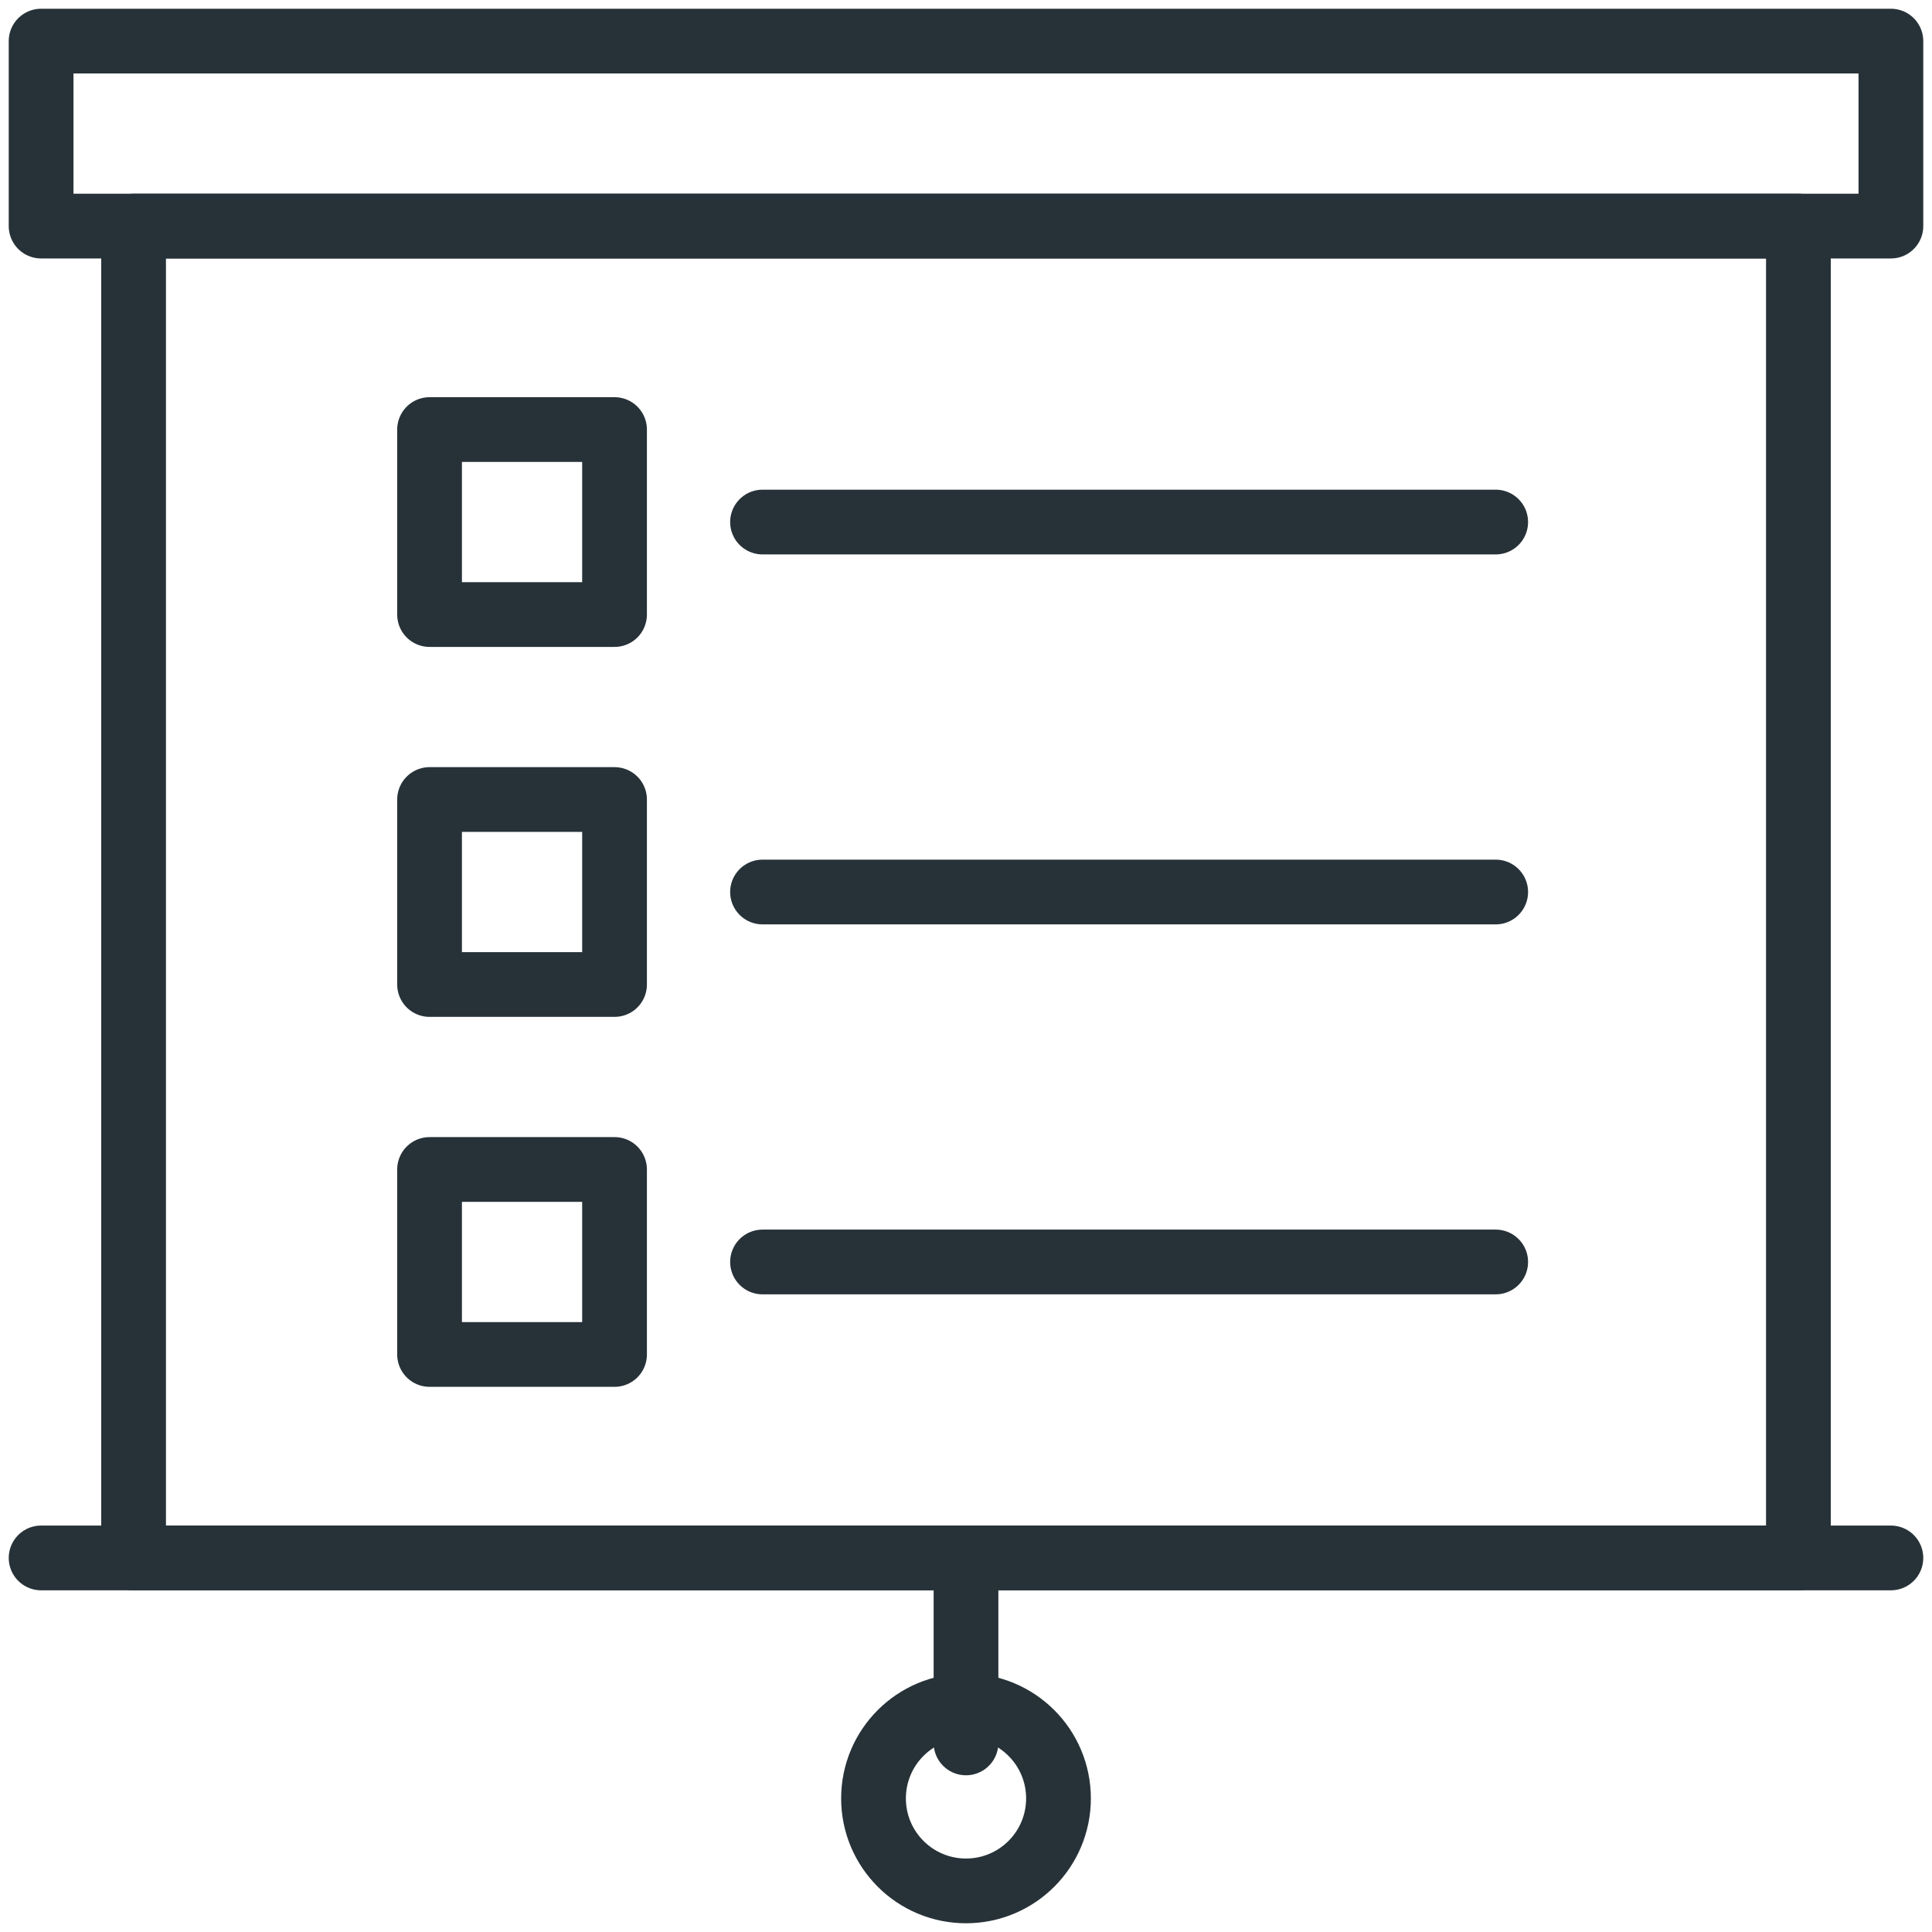
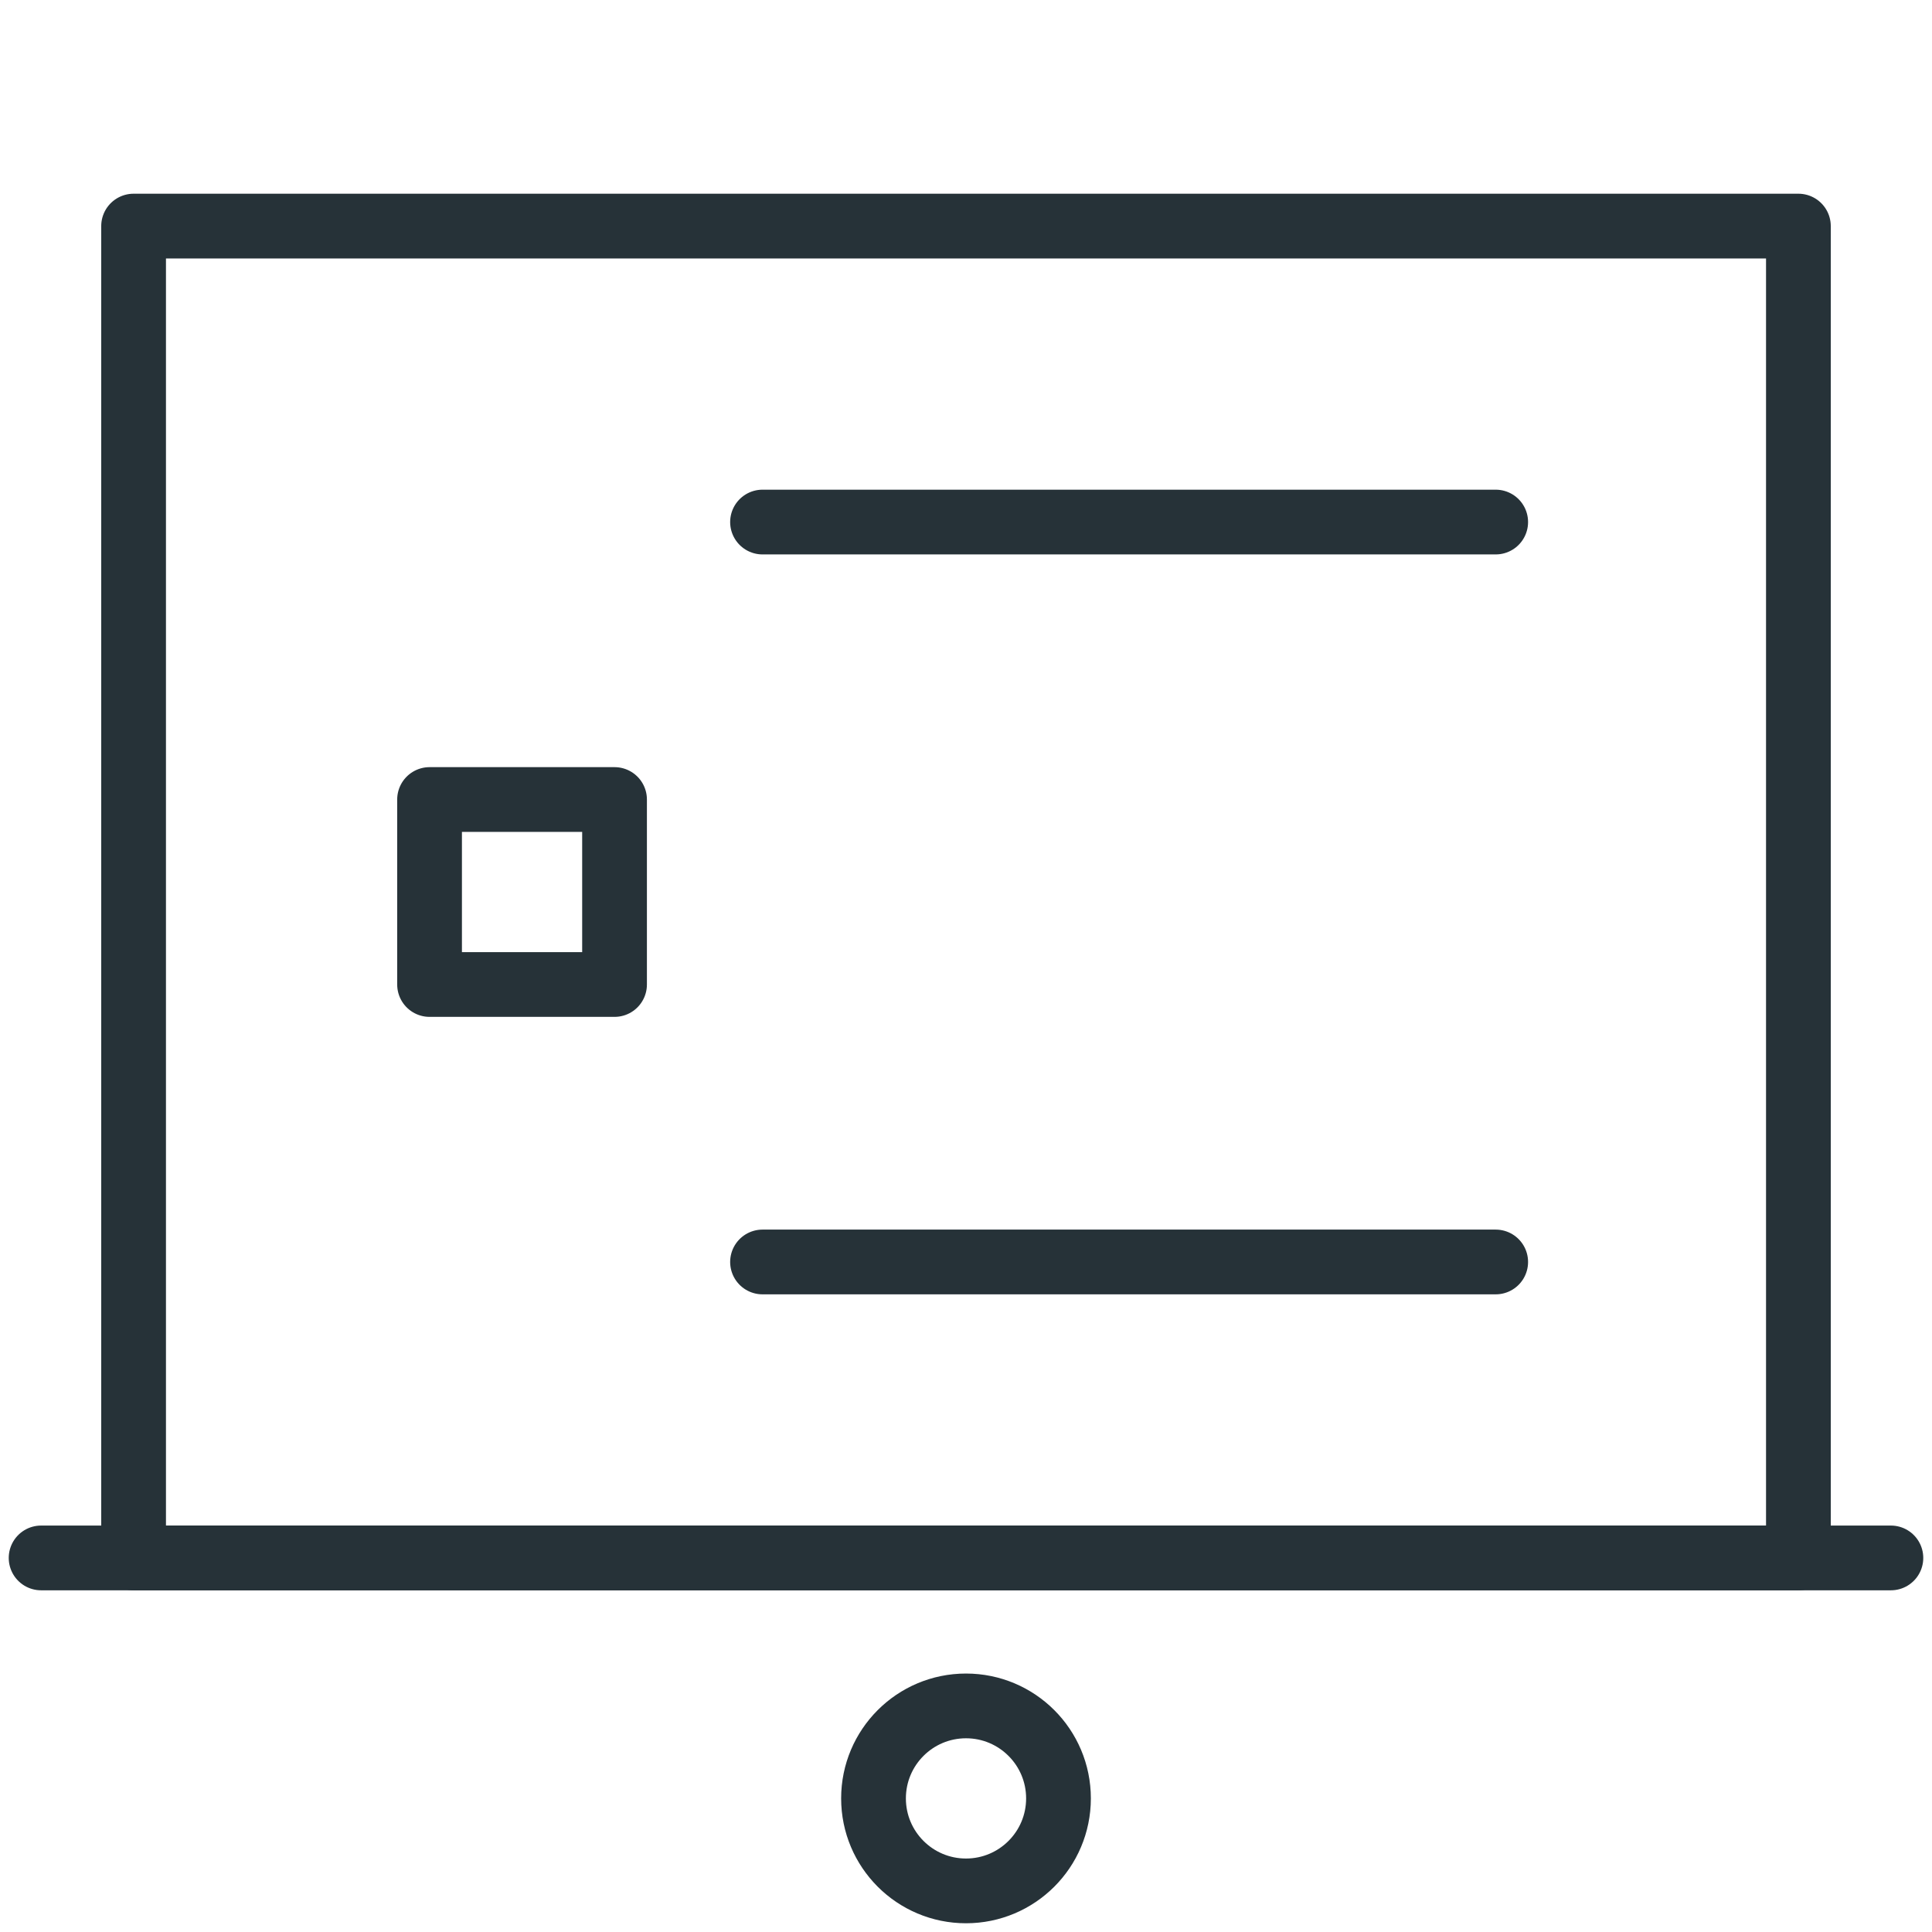
<svg xmlns="http://www.w3.org/2000/svg" width="47px" height="47px" viewBox="0 0 47 47" version="1.1">
  <title>14-web-seo-internet-list-presentation</title>
  <desc>Created with Sketch.</desc>
  <defs />
  <g id="About" stroke="none" stroke-width="1" fill="none" fill-rule="evenodd" stroke-linecap="round" stroke-linejoin="round">
    <g id="About---Industries" transform="translate(-73, -504)" stroke="#263238" stroke-width="1.575">
      <g id="14-web-seo-internet-list-presentation" transform="translate(74, 505)">
-         <rect id="Layer-1" x="0" y="0" width="45" height="4.5" />
        <rect id="Layer-2" x="2.25" y="4.5" width="40.5" height="32.4" />
        <path d="M0,36.9 L45,36.9" id="Layer-3" />
-         <path d="M22.5,36.9 L22.5,41.4" id="Layer-4" />
        <circle id="Layer-5" cx="22.5" cy="42.75" r="2.25" />
        <path d="M17.55,11.7 L35.386,11.7" id="Layer-6" />
-         <rect id="Layer-7" x="9.45" y="9.45" width="4.5" height="4.5" />
-         <path d="M17.55,20.7 L35.386,20.7" id="Layer-8" />
        <rect id="Layer-9" x="9.45" y="18.45" width="4.5" height="4.5" />
        <path d="M17.55,29.7 L35.386,29.7" id="Layer-10" />
-         <rect id="Layer-11" x="9.45" y="27.45" width="4.5" height="4.5" />
      </g>
    </g>
  </g>
</svg>